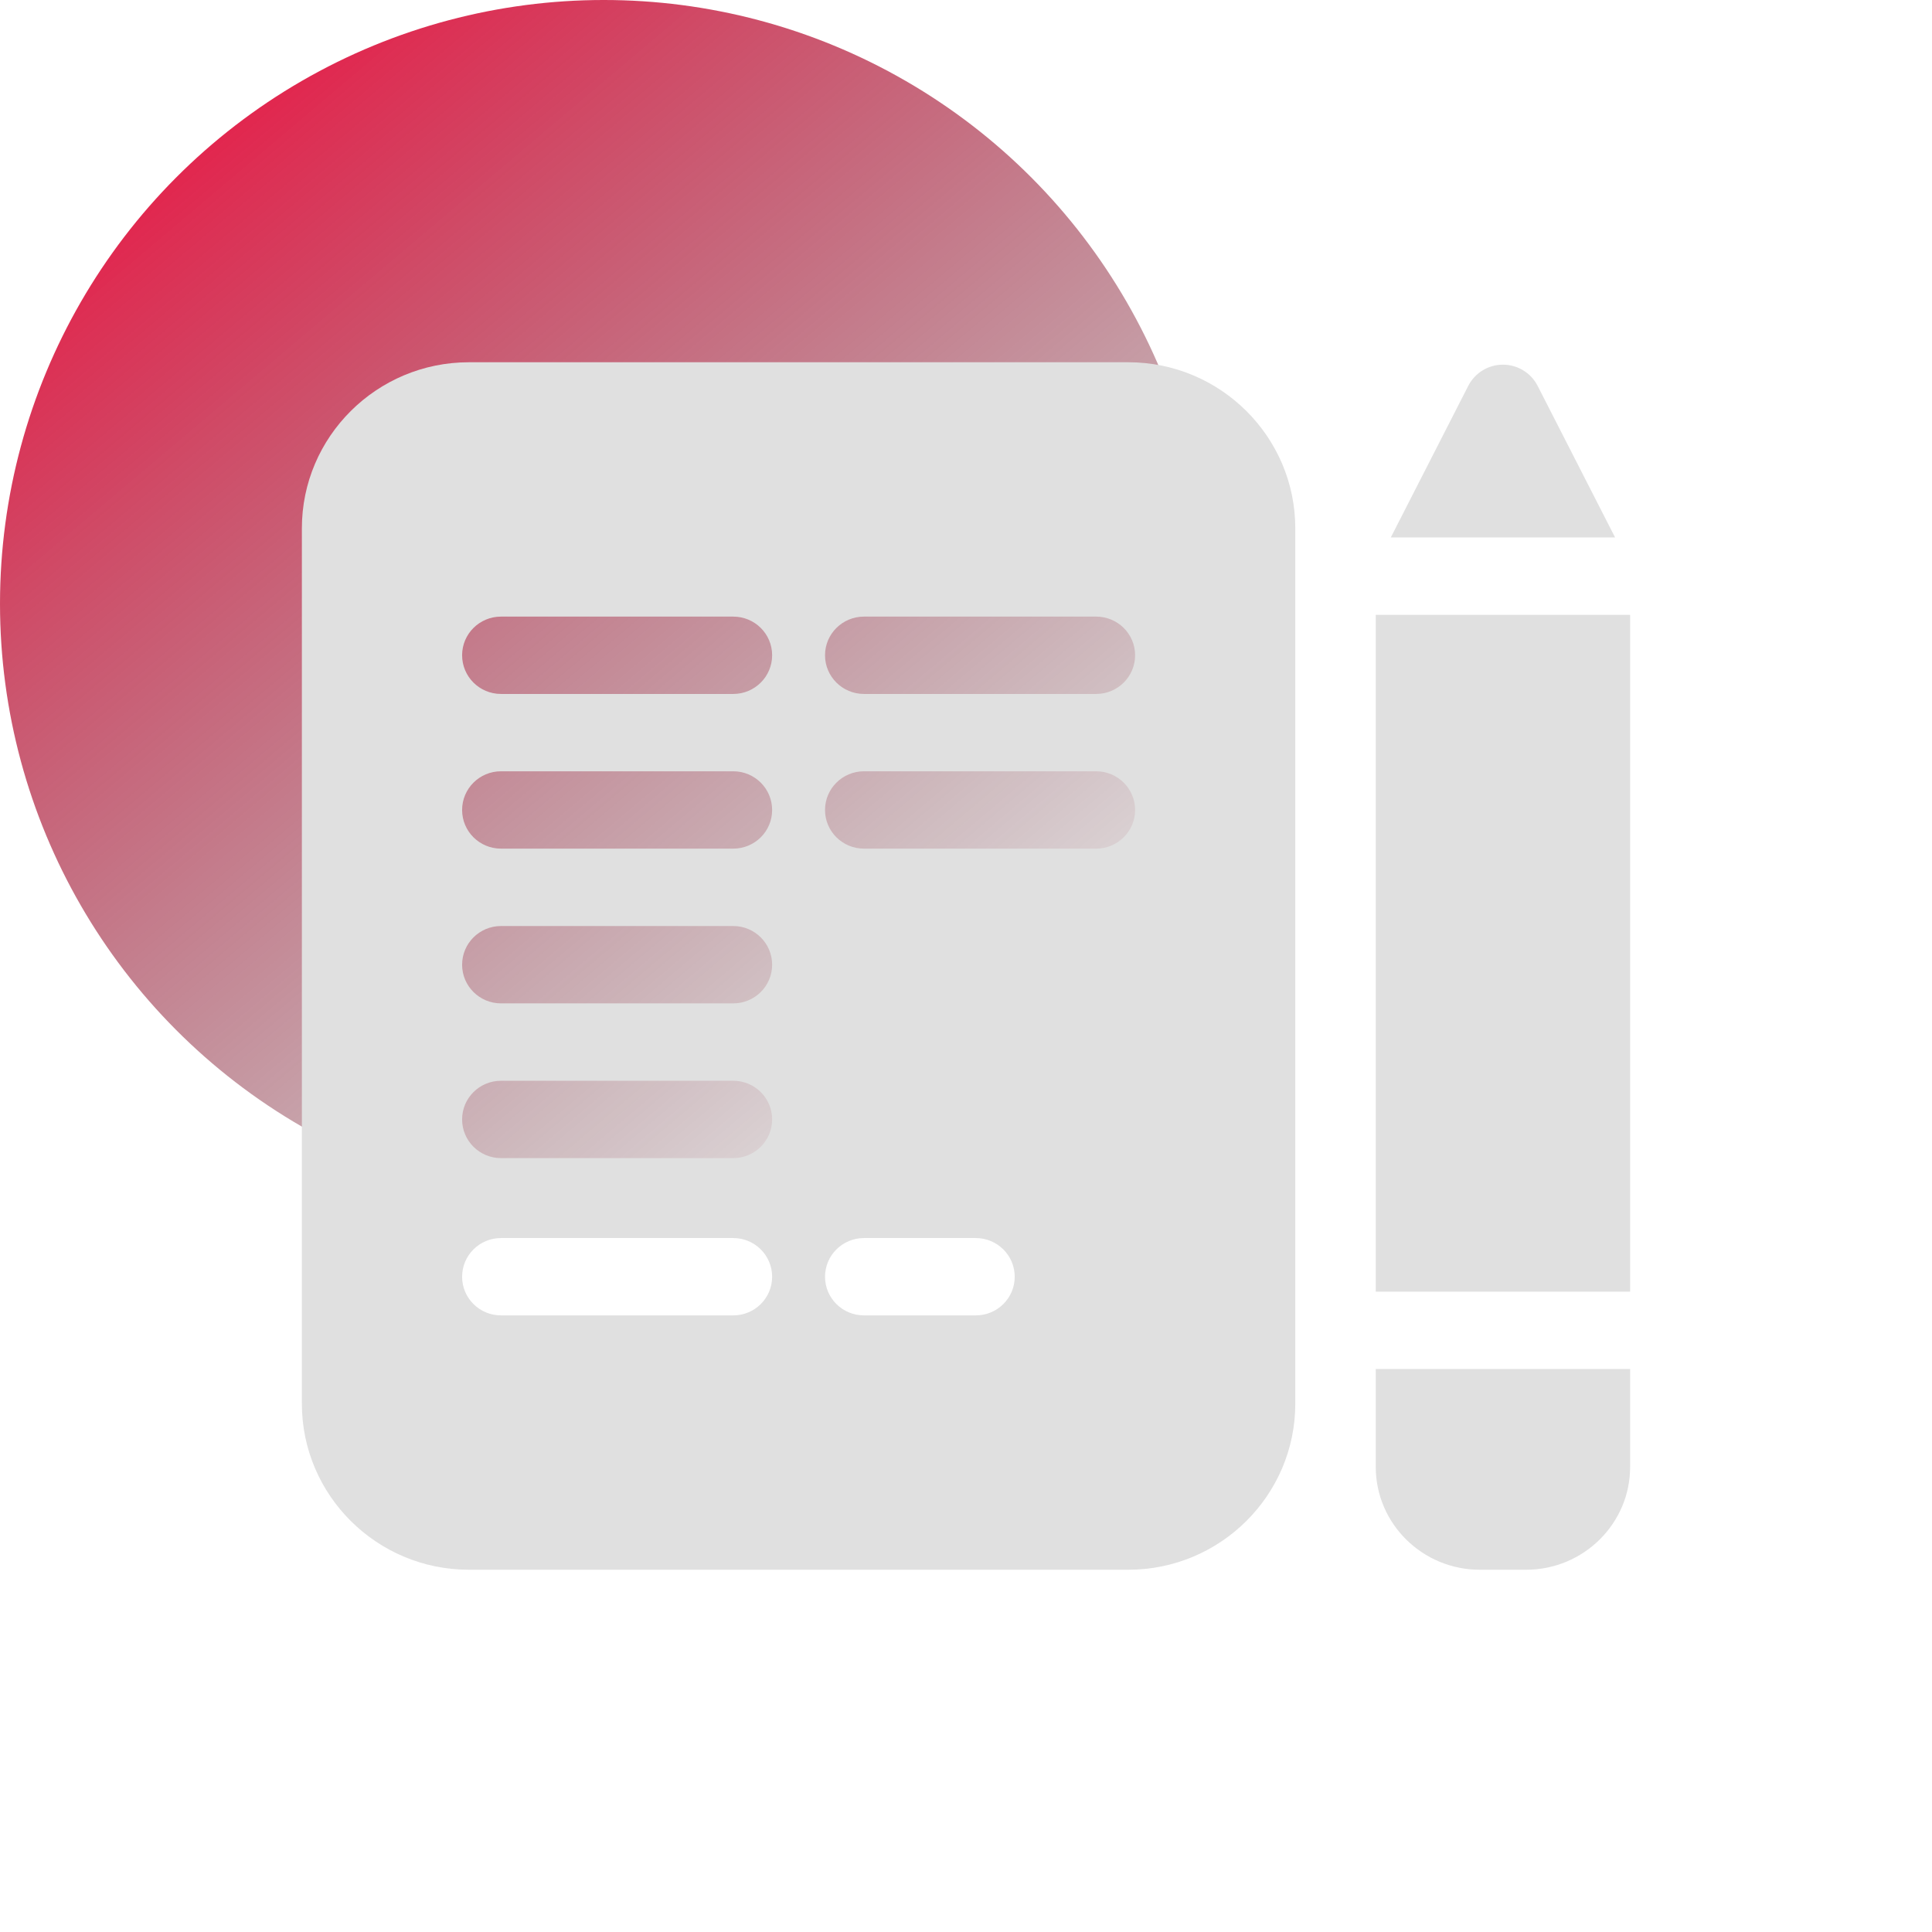
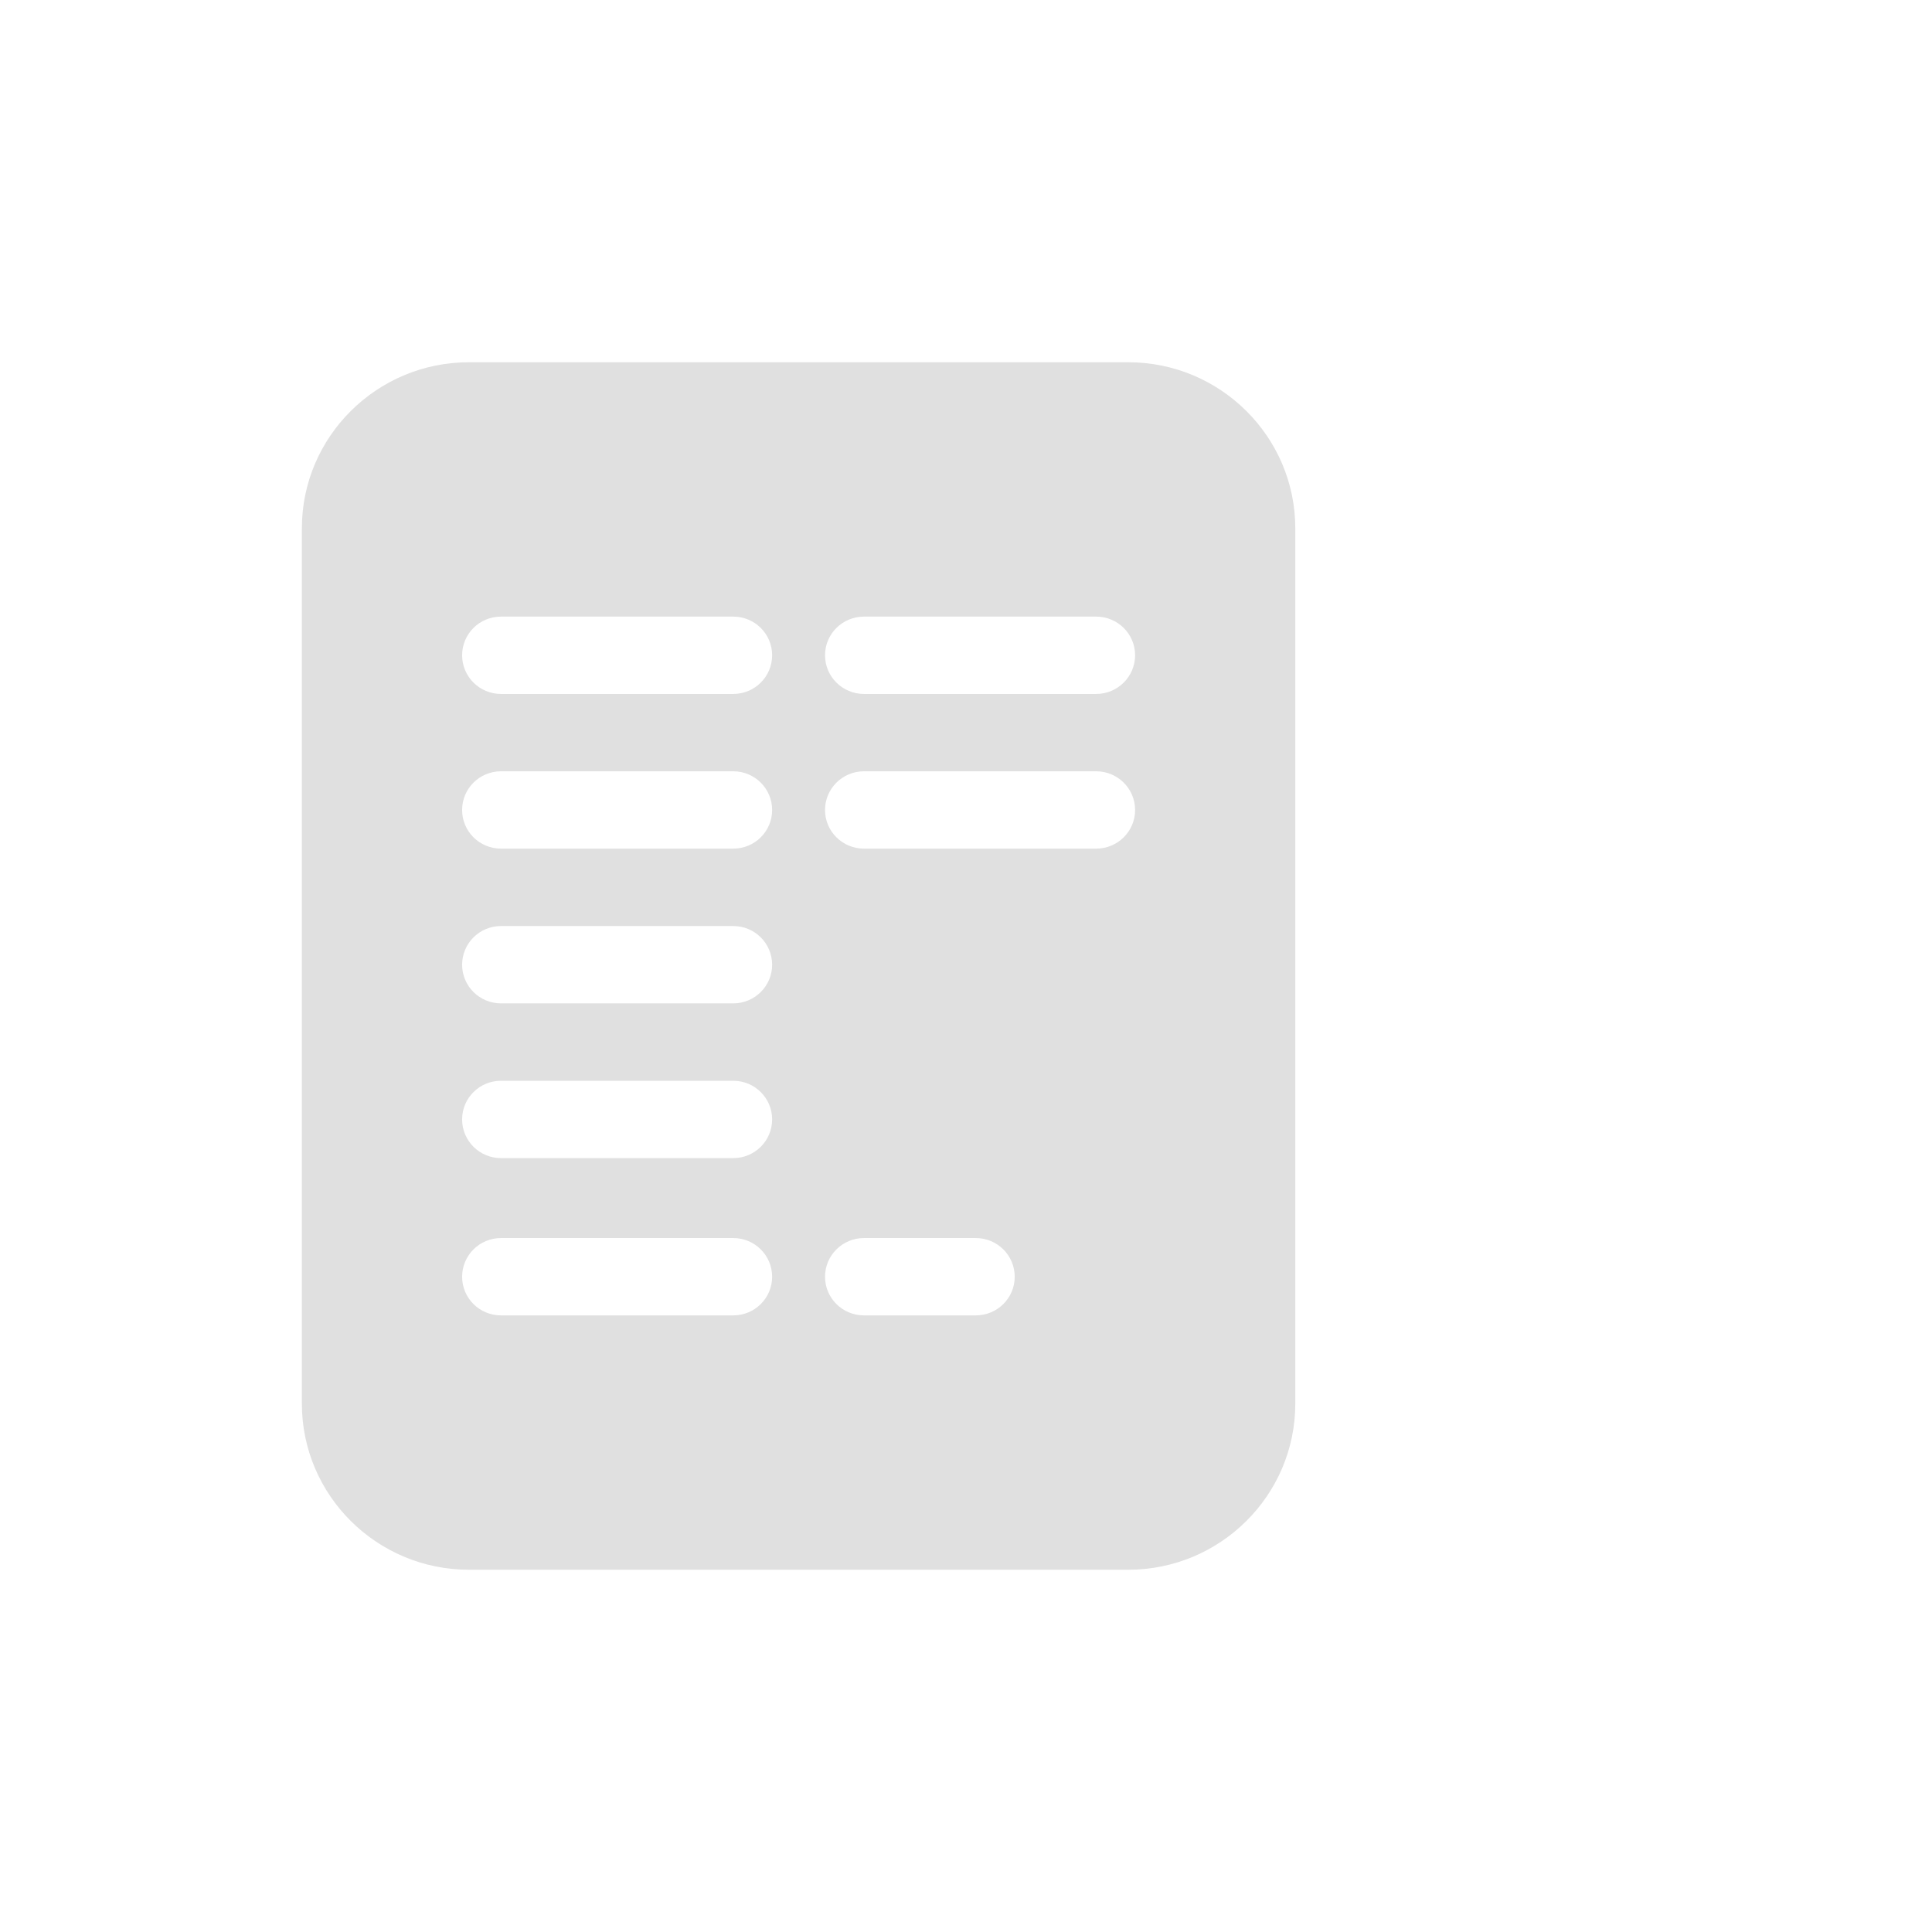
<svg xmlns="http://www.w3.org/2000/svg" width="32" height="32" viewBox="0 0 32 32" fill="none">
-   <circle cx="10" cy="10" r="10" fill="url(#paint0_linear_356_7865)" />
-   <path d="M22.787 10.184H27V21.394H22.787V10.184Z" fill="#E0E0E0" />
-   <path d="M25.468 6.391C25.358 6.176 25.136 6.04 24.893 6.04C24.651 6.04 24.429 6.176 24.319 6.391L23.036 8.902H26.751L25.468 6.391Z" fill="#E0E0E0" />
-   <path d="M22.787 24.298C22.787 25.236 23.56 26 24.511 26H25.276C26.227 26 27 25.236 27 24.298V22.675H22.787V24.298Z" fill="#E0E0E0" />
  <path d="M18.687 6H7.767C6.241 6 5 7.234 5 8.75V23.25C5 24.766 6.241 26 7.767 26H18.687C20.213 26 21.454 24.766 21.454 23.25V8.75C21.454 7.234 20.213 6 18.687 6ZM12.145 21.787H8.298C7.942 21.787 7.654 21.501 7.654 21.147C7.654 20.793 7.942 20.506 8.298 20.506H12.145C12.501 20.506 12.789 20.793 12.789 21.147C12.789 21.501 12.501 21.787 12.145 21.787ZM12.145 19.182H8.298C7.942 19.182 7.654 18.895 7.654 18.541C7.654 18.187 7.942 17.901 8.298 17.901H12.145C12.501 17.901 12.789 18.187 12.789 18.541C12.789 18.895 12.501 19.182 12.145 19.182ZM12.145 16.619H8.298C7.942 16.619 7.654 16.332 7.654 15.979C7.654 15.625 7.942 15.338 8.298 15.338H12.145C12.501 15.338 12.789 15.625 12.789 15.979C12.789 16.332 12.501 16.619 12.145 16.619ZM12.145 14.056H8.298C7.942 14.056 7.654 13.77 7.654 13.416C7.654 13.062 7.942 12.775 8.298 12.775H12.145C12.501 12.775 12.789 13.062 12.789 13.416C12.789 13.77 12.501 14.056 12.145 14.056ZM12.145 11.494H8.298C7.942 11.494 7.654 11.207 7.654 10.853C7.654 10.499 7.942 10.213 8.298 10.213H12.145C12.501 10.213 12.789 10.499 12.789 10.853C12.789 11.207 12.501 11.494 12.145 11.494ZM16.162 21.787H14.31C13.954 21.787 13.665 21.501 13.665 21.147C13.665 20.793 13.954 20.506 14.31 20.506H16.162C16.518 20.506 16.807 20.793 16.807 21.147C16.807 21.501 16.518 21.787 16.162 21.787ZM18.156 14.056H14.31C13.954 14.056 13.665 13.77 13.665 13.416C13.665 13.062 13.954 12.775 14.31 12.775H18.156C18.512 12.775 18.801 13.062 18.801 13.416C18.801 13.77 18.512 14.056 18.156 14.056ZM18.156 11.494H14.31C13.954 11.494 13.665 11.207 13.665 10.853C13.665 10.499 13.954 10.213 14.31 10.213H18.156C18.512 10.213 18.801 10.499 18.801 10.853C18.801 11.207 18.512 11.494 18.156 11.494Z" fill="#E0E0E0" />
  <defs>
    <linearGradient id="paint0_linear_356_7865" x1="19.988" y1="19.988" x2="1.826" y2="-1.488" gradientUnits="userSpaceOnUse">
      <stop stop-color="#121212" stop-opacity="0" />
      <stop offset="1" stop-color="#FF0036" />
    </linearGradient>
  </defs>
</svg>